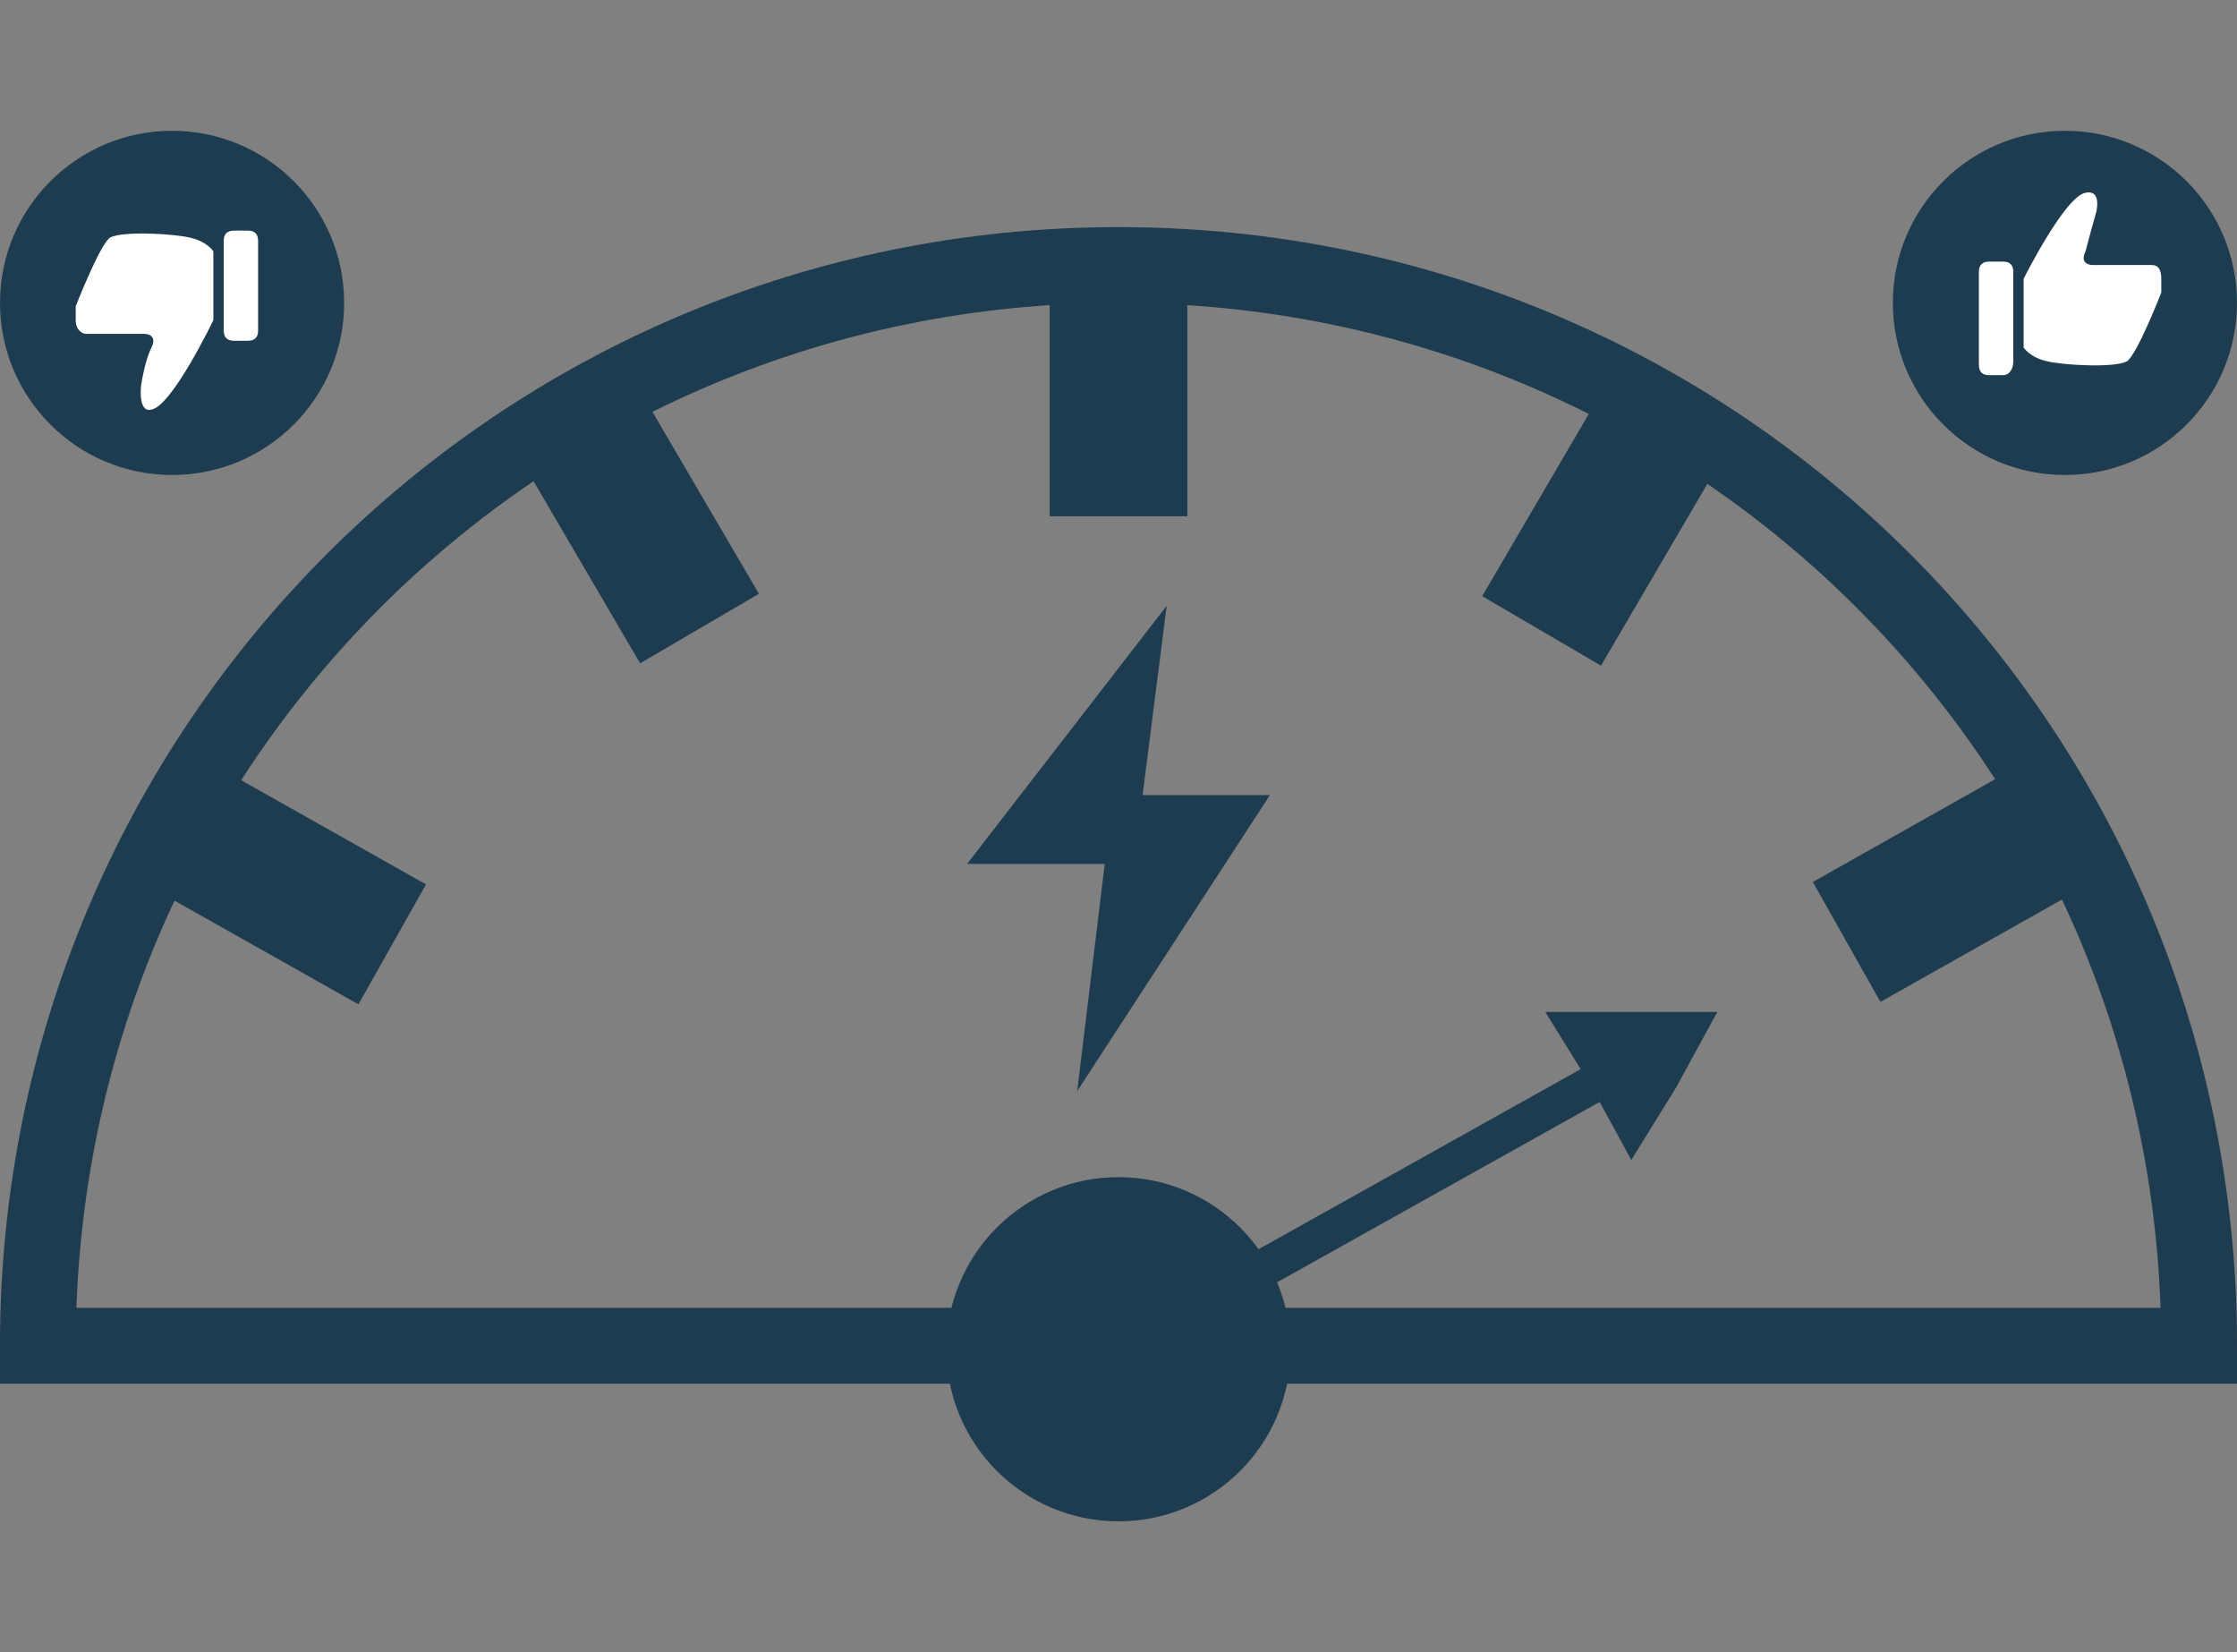
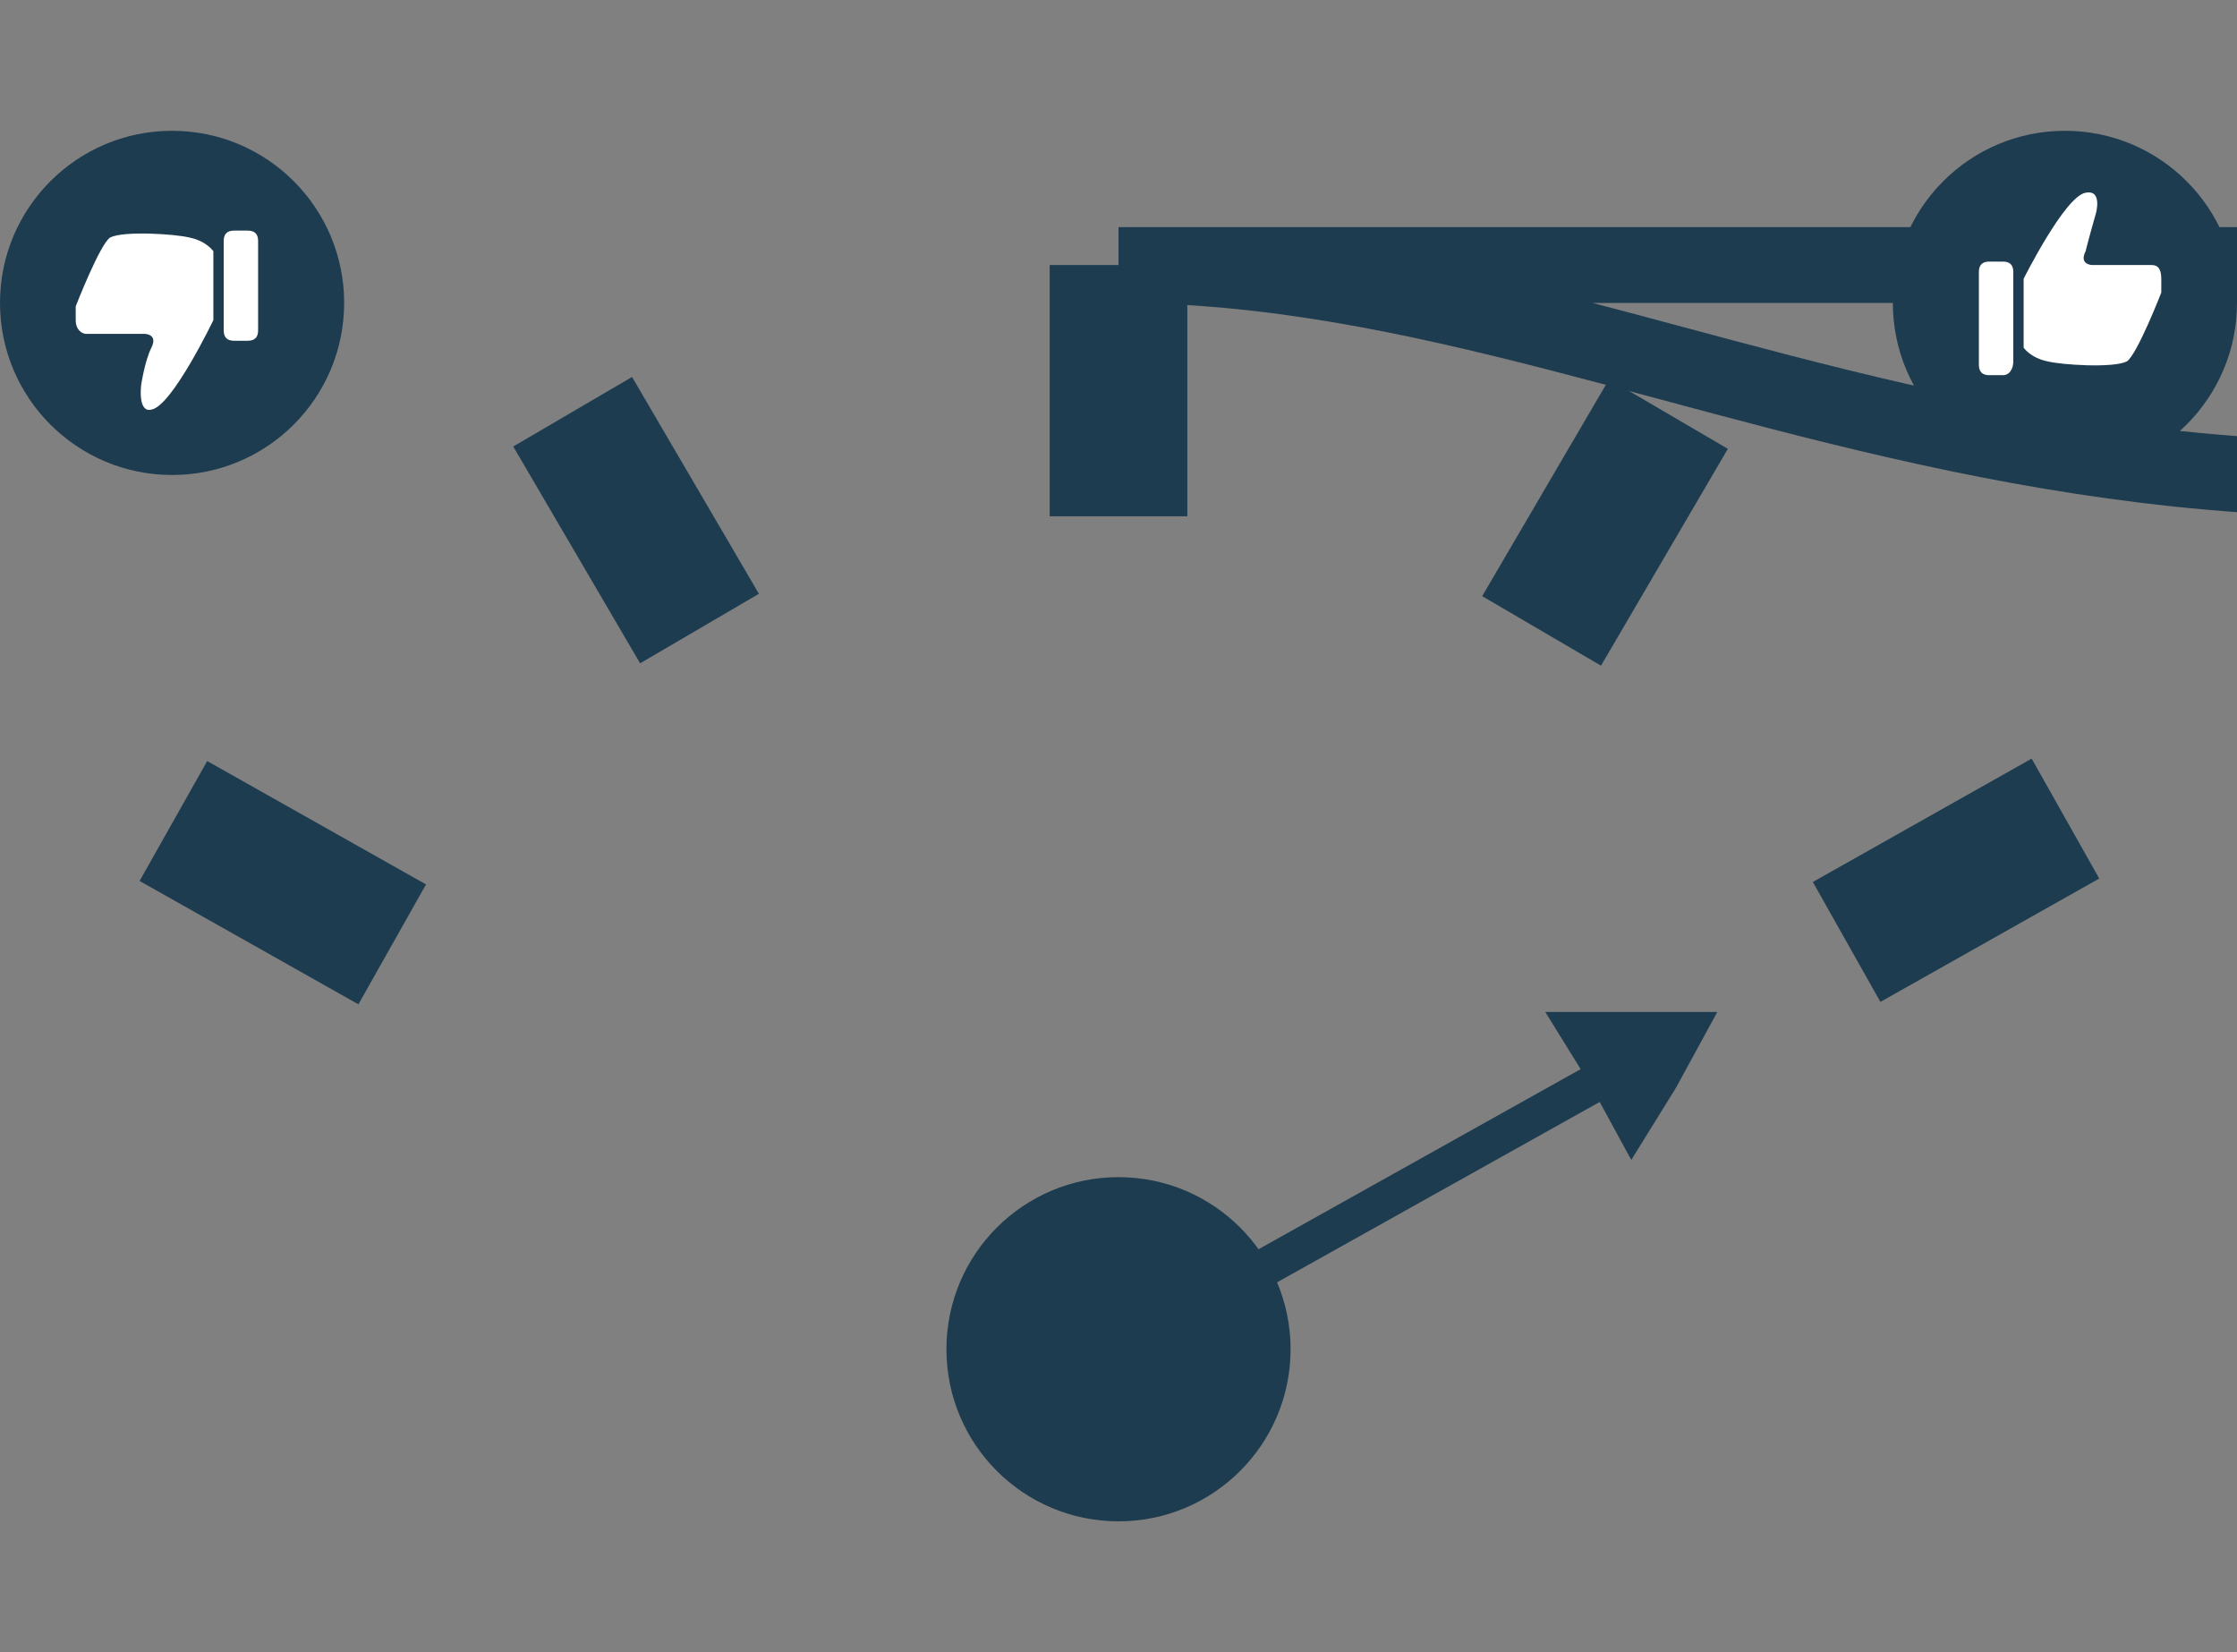
<svg xmlns="http://www.w3.org/2000/svg" version="1.1" id="Layer_1" x="0px" y="0px" viewBox="0 0 65 48" style="enable-background:new 0 0 65 48;" xml:space="preserve">
  <rect x="0" y="0" width="65" height="48" fill="#808080" stroke="none" />
  <style type="text/css">
	.st0{fill:none;stroke:#1E3C50;stroke-width:2.203;stroke-miterlimit:10;}
	.st1{fill:#1E3C50;}
	.st2{fill:none;stroke:#1E3C50;stroke-width:1.102;stroke-miterlimit:10;}
	.st3{fill:#FFFFFF;}
</style>
  <g>
    <g>
-       <path class="st0" d="M32.5,7.7c-17.4,0-31.4,14-31.4,31.4h62.8C63.9,21.7,49.9,7.7,32.5,7.7z" />
+       <path class="st0" d="M32.5,7.7h62.8C63.9,21.7,49.9,7.7,32.5,7.7z" />
    </g>
    <circle class="st1" cx="32.5" cy="39.2" r="5" />
-     <polygon class="st1" points="33.9,17.6 33.2,23.1 36.9,23.1 31.3,31.7 32.1,25.1 28.1,25.1  " />
    <g>
      <rect x="30.5" y="7.7" class="st1" width="4" height="7.3" />
      <g>
        <rect x="43" y="13.2" transform="matrix(0.505 -0.863 0.863 0.505 9.961 47.763)" class="st1" width="7.3" height="4" />
        <rect x="53.2" y="23.6" transform="matrix(0.871 -0.491 0.491 0.871 -5.25 31.19)" class="st1" width="7.3" height="4" />
      </g>
      <g>
        <rect x="16.5" y="11.5" transform="matrix(0.863 -0.505 0.505 0.863 -5.134 11.38)" class="st1" width="4" height="7.3" />
        <rect x="6.2" y="22" transform="matrix(0.491 -0.871 0.871 0.491 -18.15 20.193)" class="st1" width="4" height="7.3" />
      </g>
    </g>
    <line class="st2" x1="32.5" y1="39.2" x2="48.6" y2="30.2" />
    <g>
      <circle class="st1" cx="5" cy="8.8" r="5" />
      <g>
        <path class="st3" d="M6.8,6.7h0.4c0.2,0,0.3,0.1,0.3,0.3v2.6c0,0.2-0.1,0.3-0.3,0.3H6.8c-0.2,0-0.3-0.1-0.3-0.3V7     C6.5,6.8,6.6,6.7,6.8,6.7z" />
        <path class="st3" d="M6.2,9.3v-2c0,0-0.2-0.3-0.7-0.4c-0.4-0.1-1.9-0.2-2.3,0c-0.3,0.2-1,2-1,2s0,0,0,0.4c0,0.3,0.2,0.4,0.3,0.4     c0.1,0,1.7,0,1.7,0s0.4,0,0.2,0.4s-0.3,1.1-0.3,1.1S4,12,4.4,11.9C5,11.8,6.2,9.3,6.2,9.3z" />
      </g>
    </g>
    <g>
      <circle class="st1" cx="60" cy="8.8" r="5" />
      <g>
        <path class="st3" d="M58.2,10.9h-0.4c-0.2,0-0.3-0.1-0.3-0.3V7.9c0-0.2,0.1-0.3,0.3-0.3h0.4c0.2,0,0.3,0.1,0.3,0.3v2.6     C58.5,10.7,58.4,10.9,58.2,10.9z" />
        <path class="st3" d="M58.8,8.1v2c0,0,0.2,0.3,0.7,0.4c0.4,0.1,1.9,0.2,2.3,0c0.3-0.2,1-2,1-2s0,0,0-0.4c0-0.4-0.2-0.4-0.3-0.4     s-1.7,0-1.7,0s-0.4,0-0.2-0.4c0.1-0.4,0.3-1.1,0.3-1.1s0.2-0.7-0.3-0.6C60,5.7,58.8,8.1,58.8,8.1z" />
      </g>
    </g>
    <polygon class="st1" points="49.9,29.4 48.7,31.6 47.4,33.7 46.2,31.5 44.9,29.4 47.5,29.4  " />
  </g>
</svg>